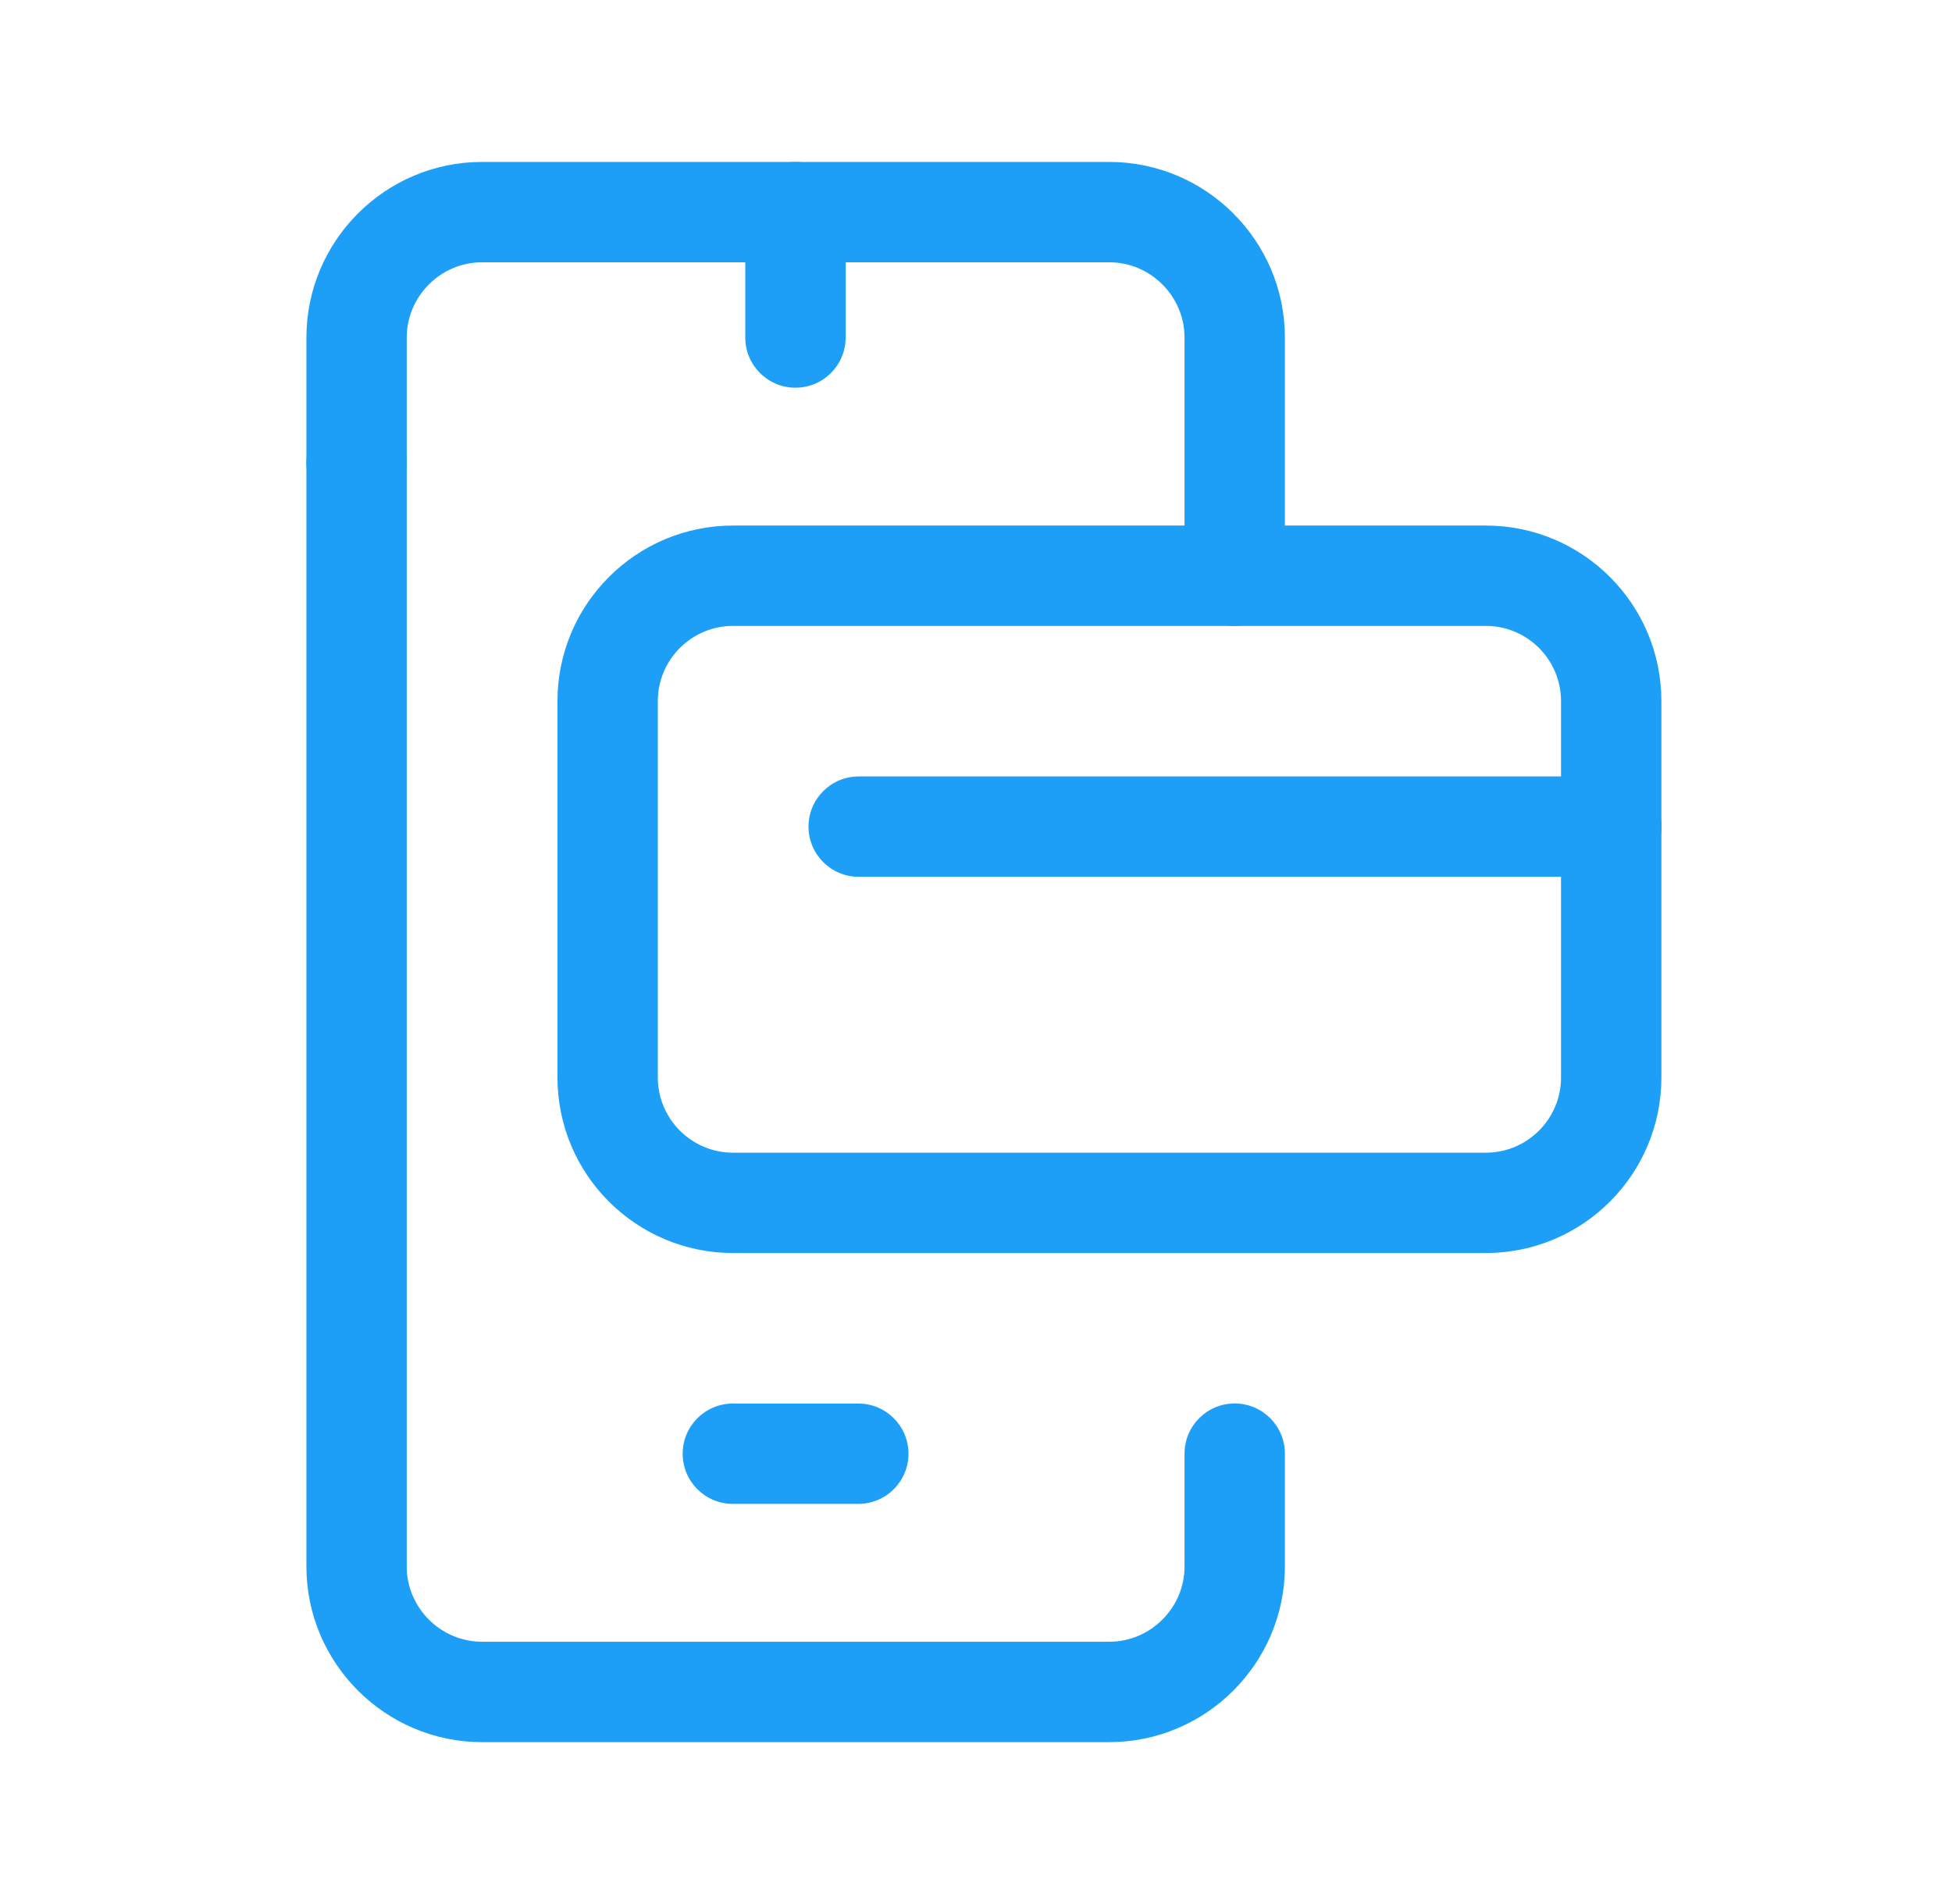
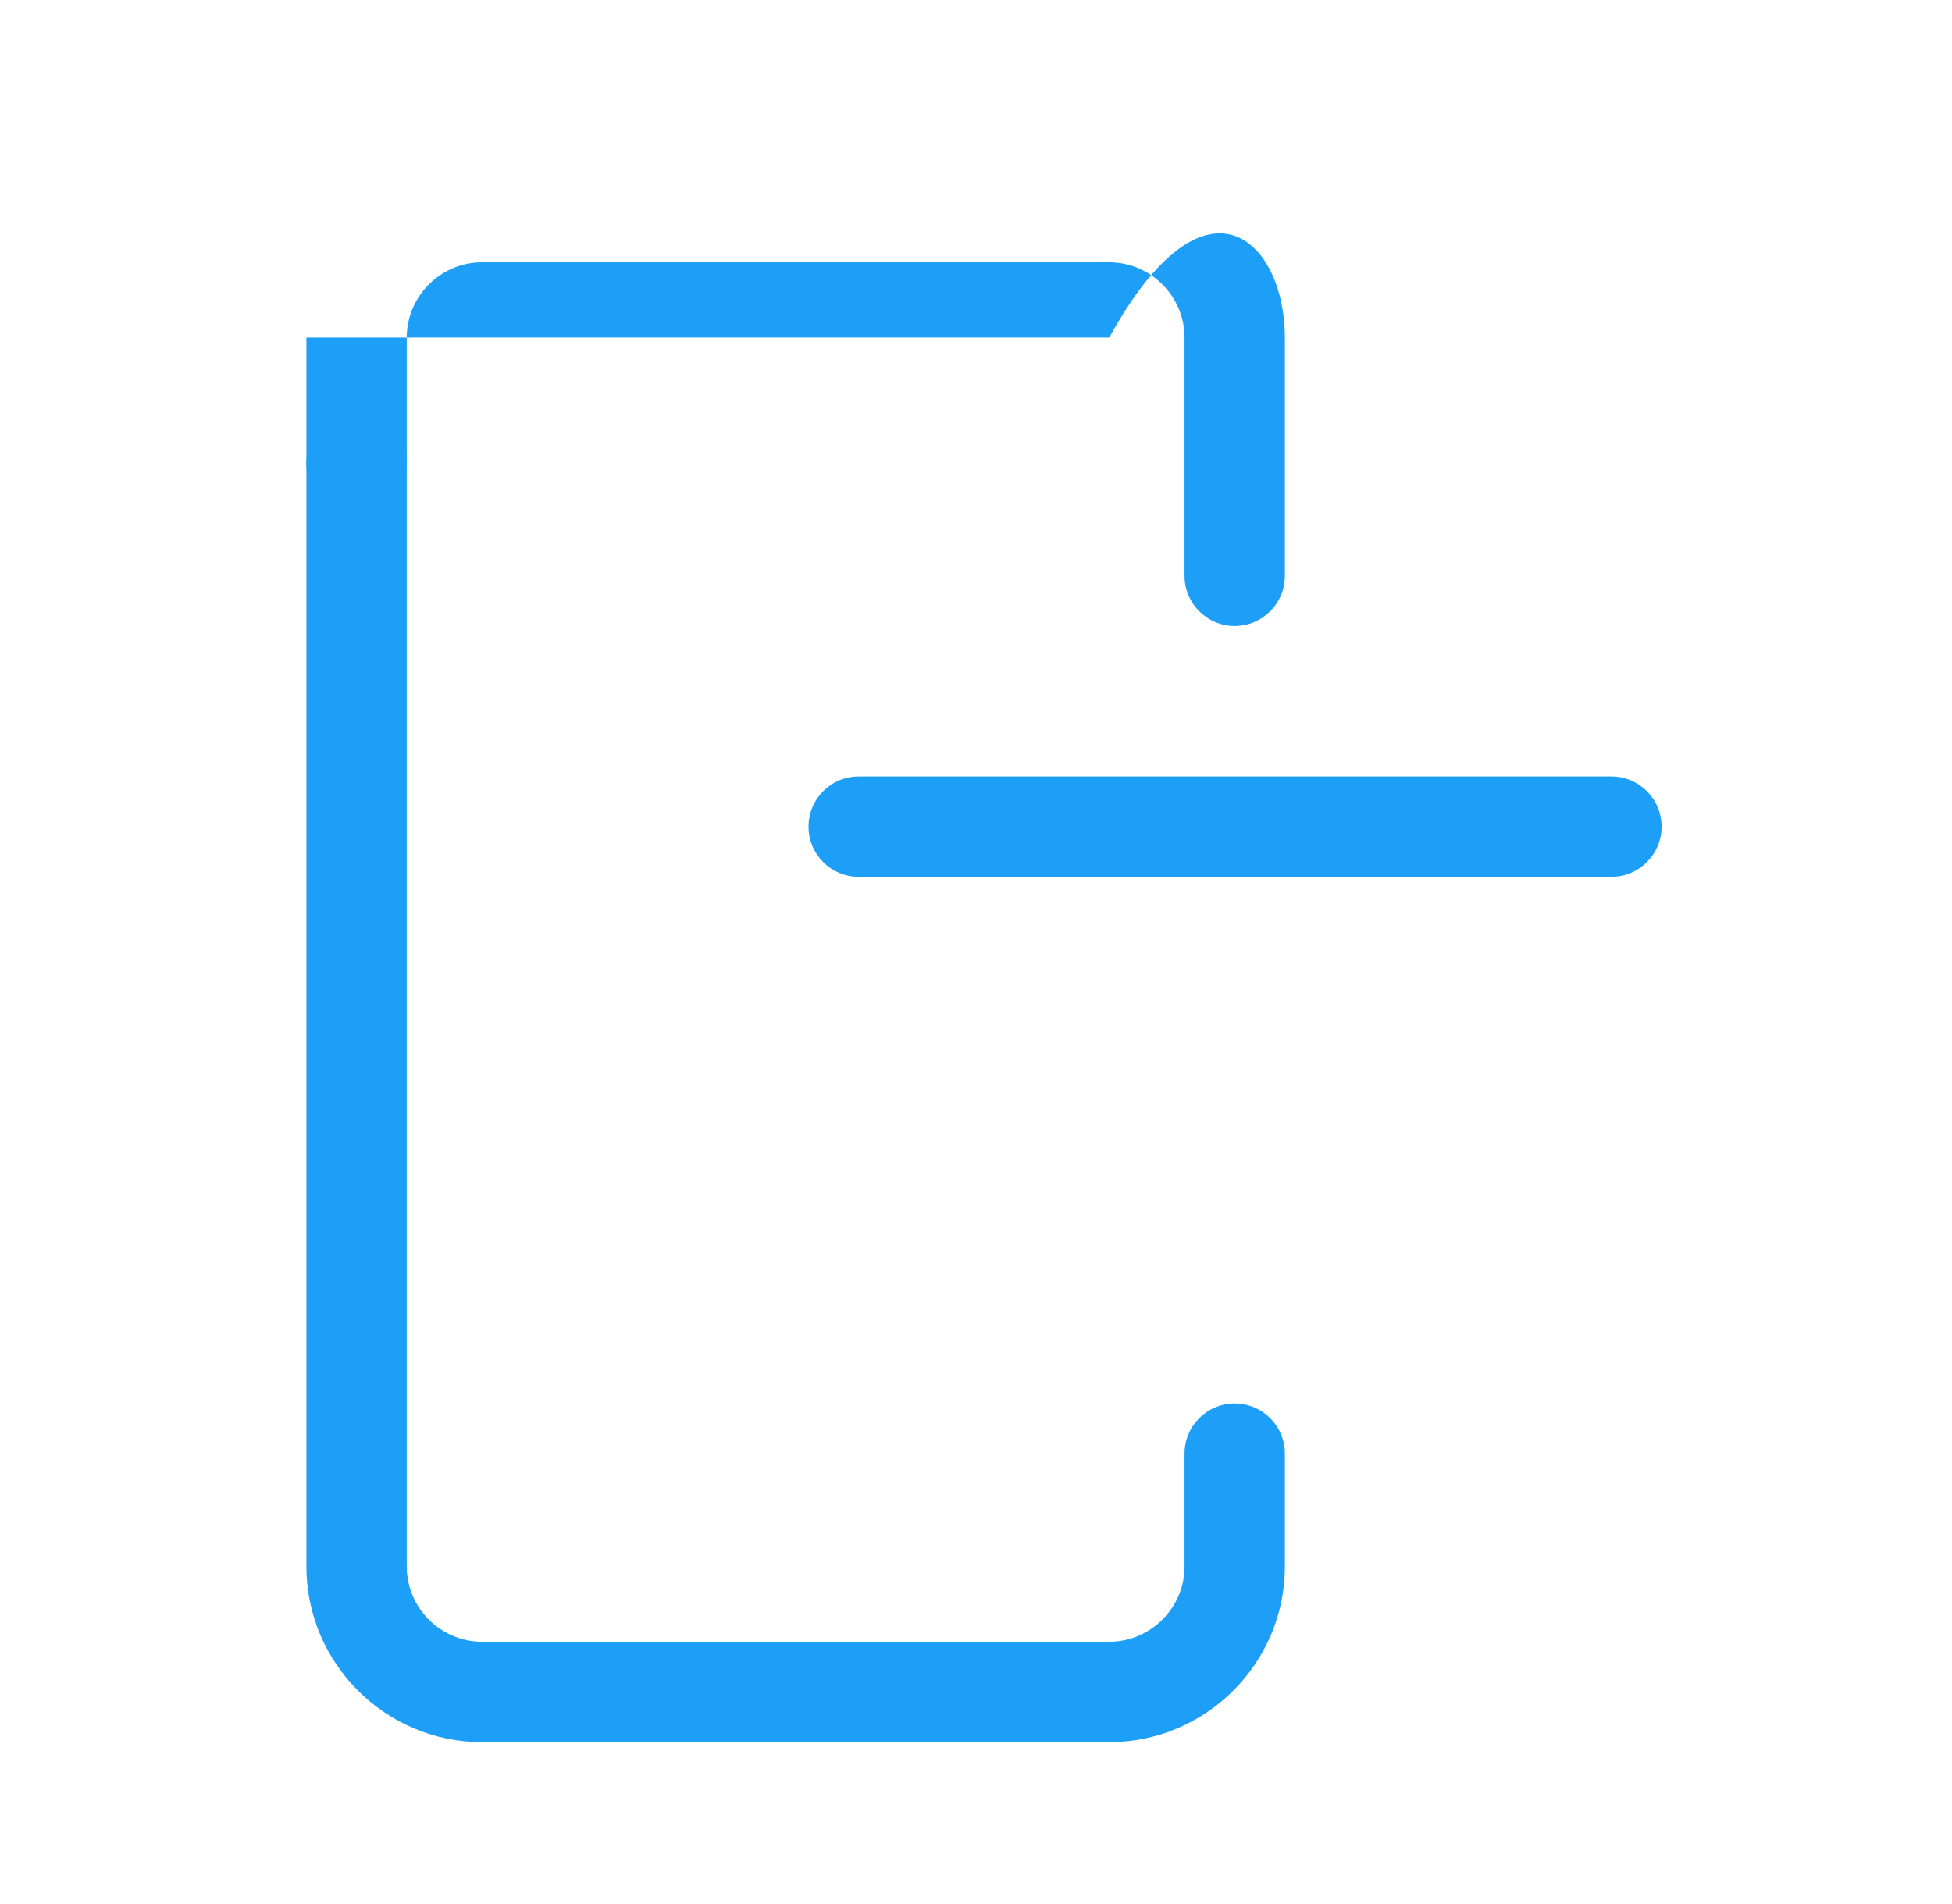
<svg xmlns="http://www.w3.org/2000/svg" width="41" height="40" viewBox="0 0 41 40" fill="none">
-   <path fill-rule="evenodd" clip-rule="evenodd" d="M15.398 13.149C14.525 13.149 13.817 13.857 13.817 14.73V22.635C13.817 23.508 14.525 24.216 15.398 24.216H31.207C32.08 24.216 32.788 23.508 32.788 22.635V14.73C32.788 13.857 32.08 13.149 31.207 13.149H15.398ZM11.709 14.73C11.709 12.693 13.361 11.041 15.398 11.041H31.207C33.245 11.041 34.896 12.693 34.896 14.73V22.635C34.896 24.672 33.245 26.324 31.207 26.324H15.398C13.361 26.324 11.709 24.672 11.709 22.635V14.73Z" fill="#1D9FF8" />
-   <path fill-rule="evenodd" clip-rule="evenodd" d="M10.124 5.51C9.257 5.51 8.543 6.224 8.543 7.091V9.726C8.543 10.308 8.072 10.78 7.49 10.78C6.907 10.78 6.436 10.308 6.436 9.726V7.091C6.436 5.059 8.093 3.402 10.124 3.402H23.299C25.33 3.402 26.988 5.059 26.988 7.091V12.097C26.988 12.679 26.516 13.151 25.934 13.151C25.352 13.151 24.88 12.679 24.88 12.097V7.091C24.88 6.224 24.166 5.51 23.299 5.51H10.124Z" fill="#1D9FF8" />
+   <path fill-rule="evenodd" clip-rule="evenodd" d="M10.124 5.51C9.257 5.51 8.543 6.224 8.543 7.091V9.726C8.543 10.308 8.072 10.78 7.49 10.78C6.907 10.78 6.436 10.308 6.436 9.726V7.091H23.299C25.33 3.402 26.988 5.059 26.988 7.091V12.097C26.988 12.679 26.516 13.151 25.934 13.151C25.352 13.151 24.88 12.679 24.88 12.097V7.091C24.88 6.224 24.166 5.51 23.299 5.51H10.124Z" fill="#1D9FF8" />
  <path fill-rule="evenodd" clip-rule="evenodd" d="M7.49 8.668C8.072 8.668 8.543 9.14 8.543 9.722V32.91C8.543 33.777 9.257 34.49 10.124 34.49H23.299C24.166 34.49 24.88 33.777 24.88 32.91V30.538C24.88 29.956 25.352 29.484 25.934 29.484C26.516 29.484 26.988 29.956 26.988 30.538V32.91C26.988 34.941 25.33 36.599 23.299 36.599H10.124C8.093 36.599 6.436 34.941 6.436 32.91V9.722C6.436 9.14 6.907 8.668 7.49 8.668Z" fill="#1D9FF8" />
-   <path fill-rule="evenodd" clip-rule="evenodd" d="M14.339 30.54C14.339 29.958 14.811 29.486 15.393 29.486H18.028C18.61 29.486 19.082 29.958 19.082 30.54C19.082 31.122 18.61 31.594 18.028 31.594H15.393C14.811 31.594 14.339 31.122 14.339 30.54Z" fill="#1D9FF8" />
-   <path fill-rule="evenodd" clip-rule="evenodd" d="M16.708 3.402C17.29 3.402 17.762 3.874 17.762 4.456V7.091C17.762 7.673 17.29 8.145 16.708 8.145C16.126 8.145 15.654 7.673 15.654 7.091V4.456C15.654 3.874 16.126 3.402 16.708 3.402Z" fill="#1D9FF8" />
  <path fill-rule="evenodd" clip-rule="evenodd" d="M16.982 17.366C16.982 16.784 17.454 16.312 18.036 16.312H33.846C34.428 16.312 34.9 16.784 34.9 17.366C34.9 17.948 34.428 18.42 33.846 18.42H18.036C17.454 18.42 16.982 17.948 16.982 17.366Z" fill="#1D9FF8" />
</svg>